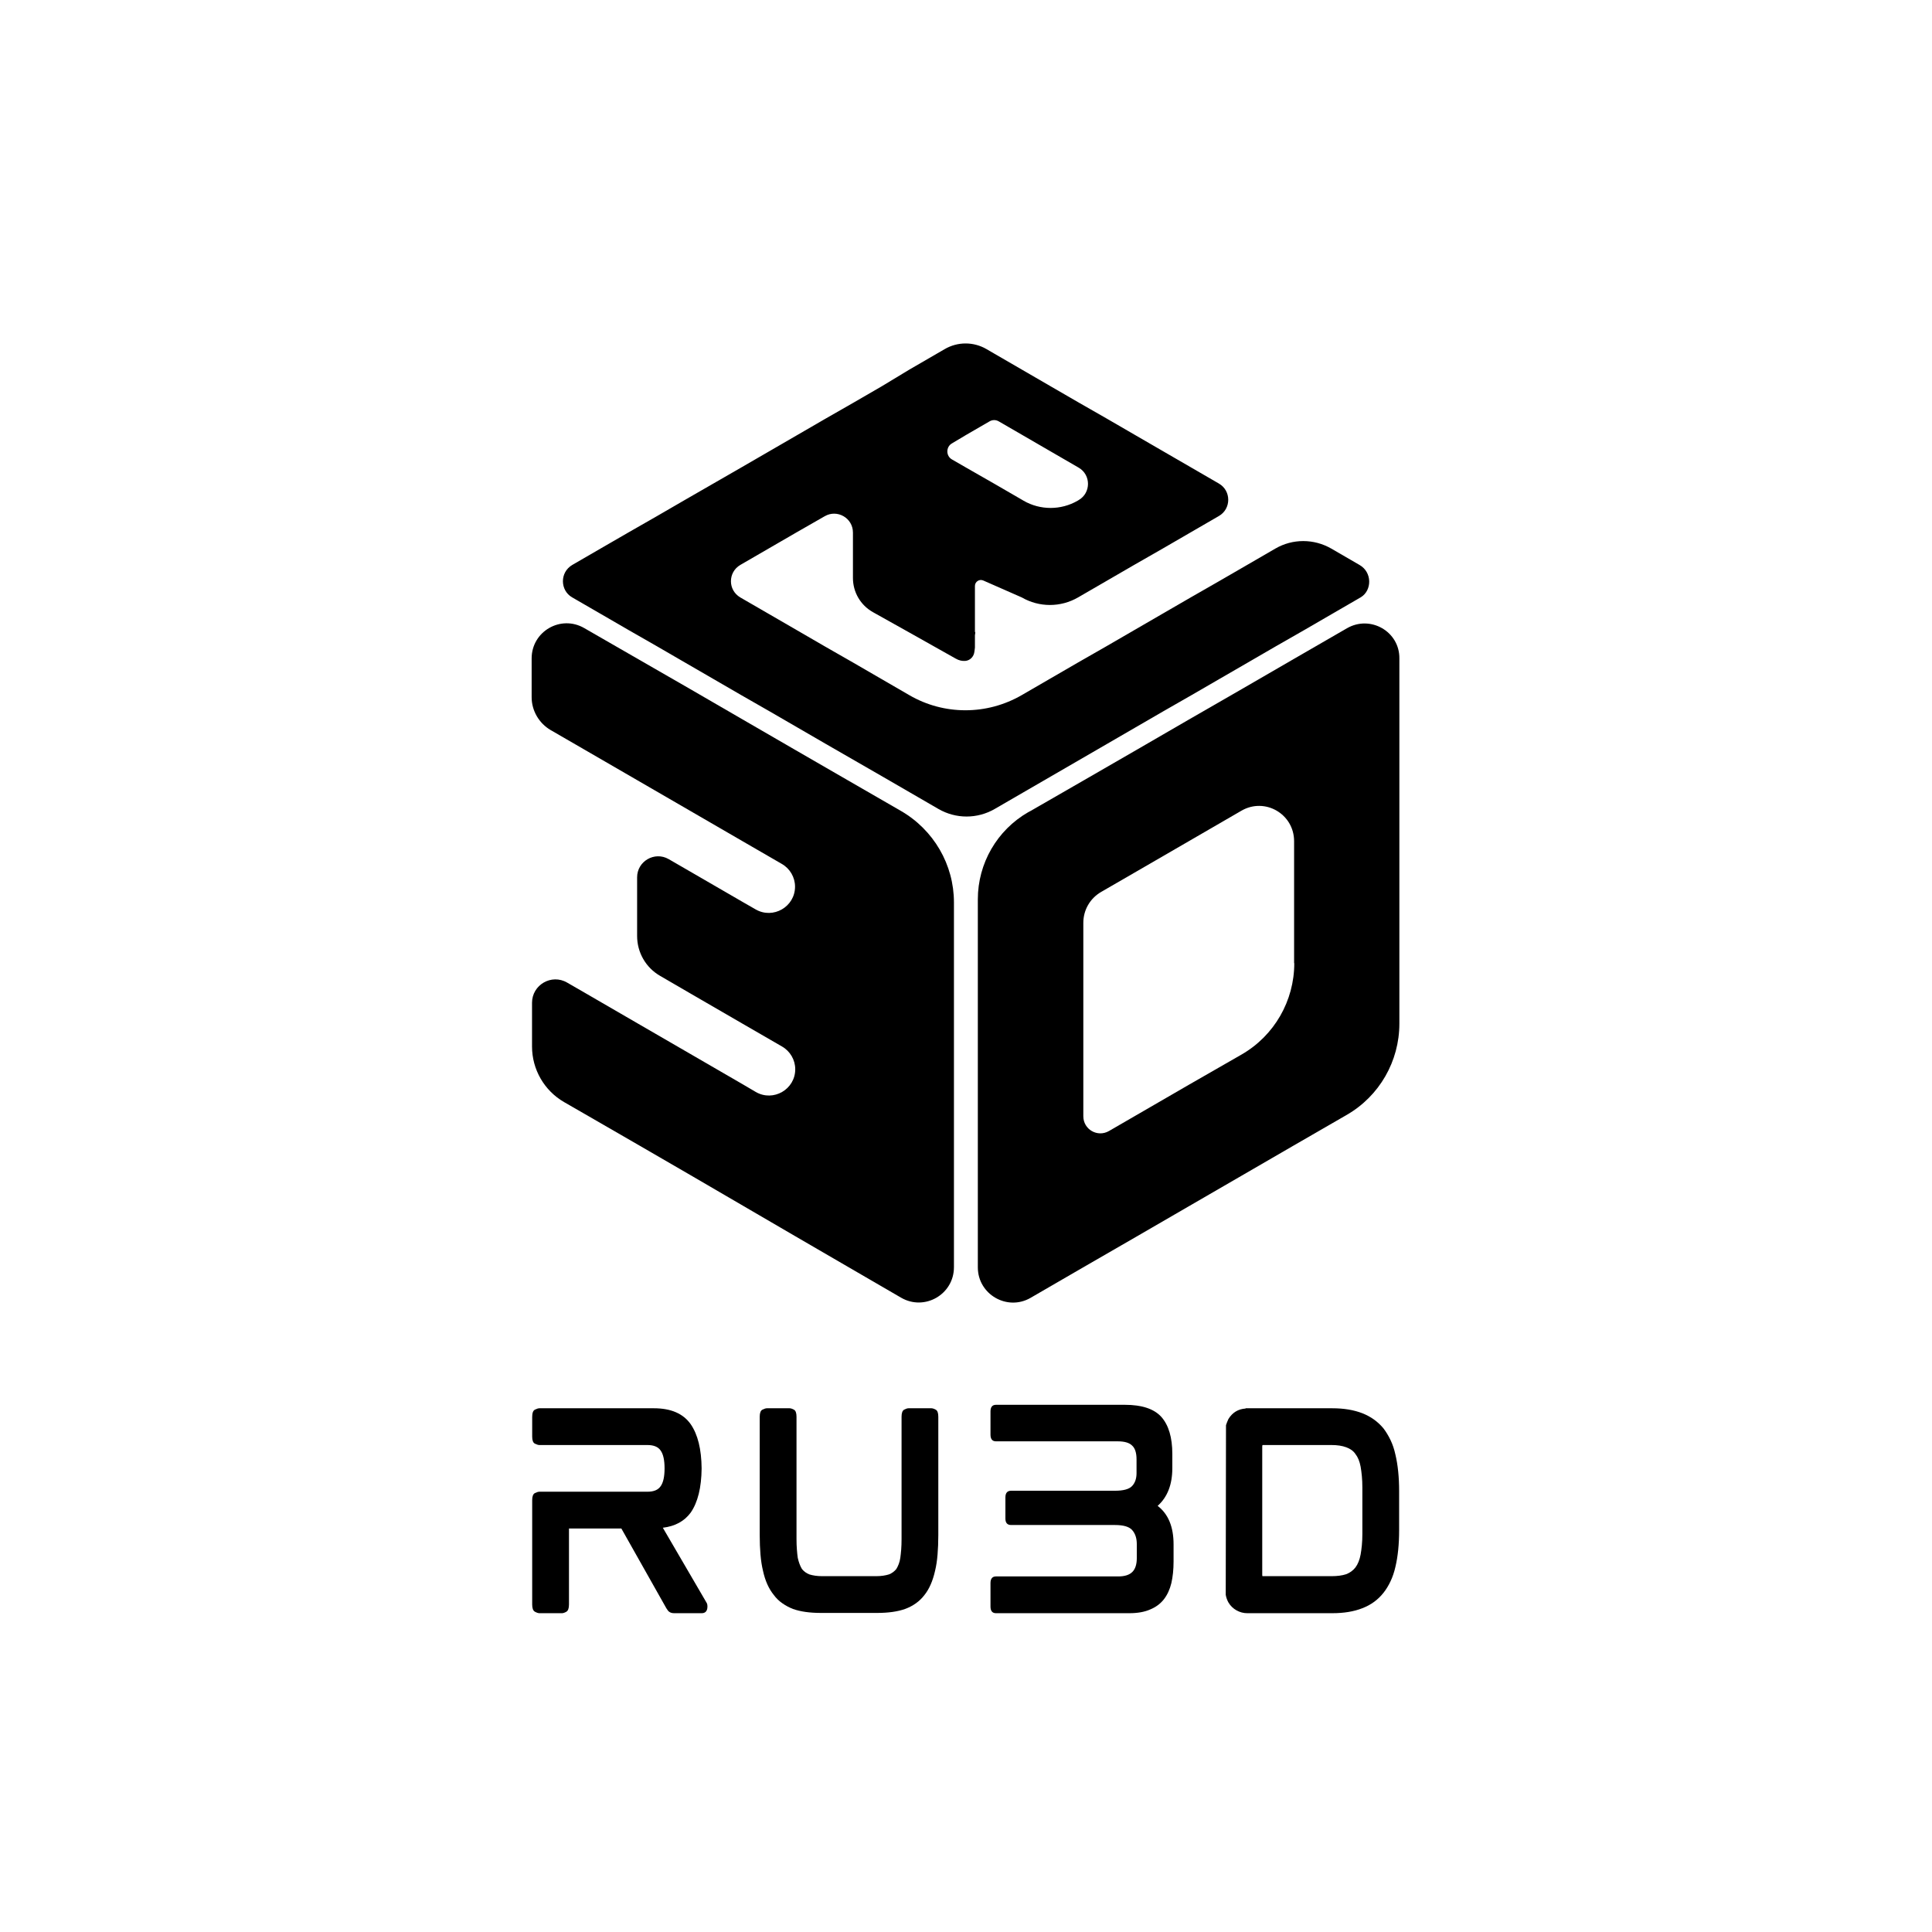
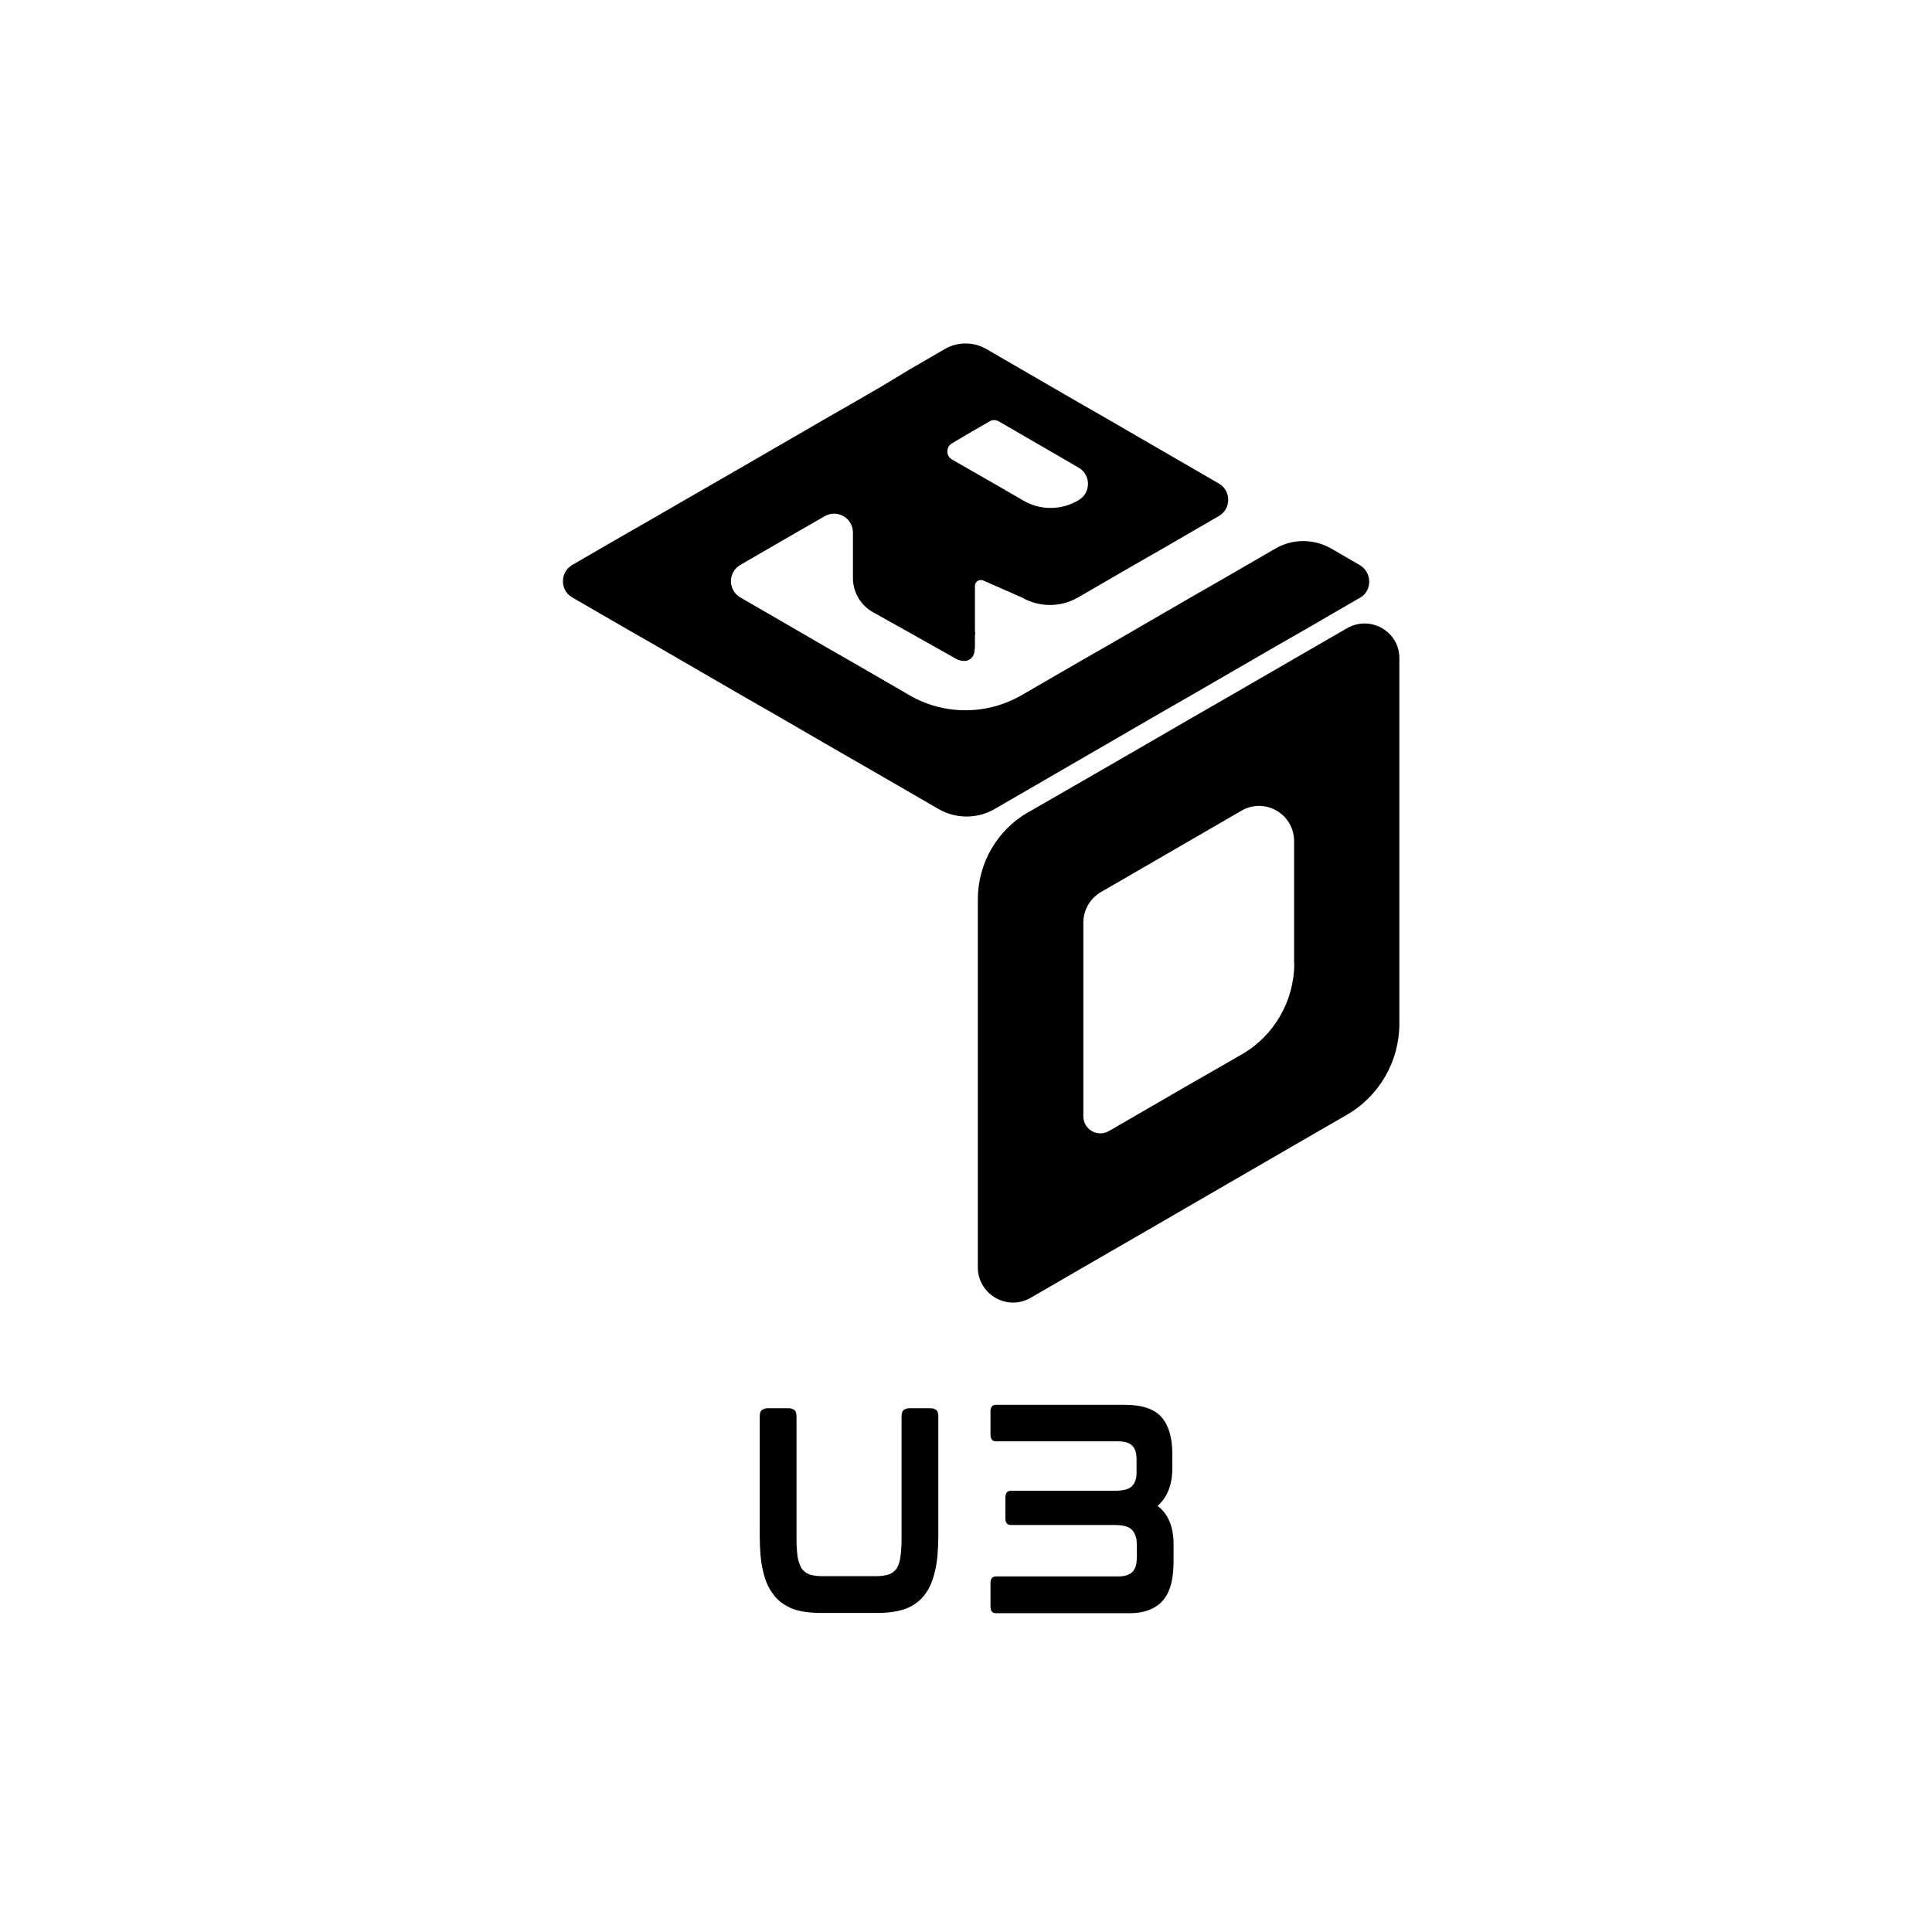
<svg xmlns="http://www.w3.org/2000/svg" version="1.0" preserveAspectRatio="xMidYMid meet" height="500" viewBox="0 0 375 375" zoomAndPan="magnify" width="500">
  <path fill-rule="nonzero" fill-opacity="1" d="M 189.309 122.629 C 189.309 123.648 188.215 124.328 187.309 123.797 L 187.273 123.797 Z M 189.309 122.629" fill="#000000" />
  <path fill-rule="nonzero" fill-opacity="1" d="M 261.438 121.949 L 251.184 127.871 L 240.965 133.789 L 230.746 139.672 L 220.527 145.594 L 210.273 151.512 L 200.055 157.395 L 199.562 157.656 C 193.531 161.125 189.797 167.574 189.797 174.551 L 189.797 246 C 189.797 251.242 195.492 254.523 200.016 251.922 L 210.234 246 L 220.488 240.082 L 230.707 234.16 L 240.926 228.242 L 251.145 222.32 L 261.398 216.402 C 267.734 212.746 271.617 205.996 271.617 198.68 L 271.617 127.832 C 271.695 122.59 266 119.312 261.438 121.949 Z M 251.219 186.953 C 251.219 194.27 247.336 201.02 241 204.676 L 230.746 210.559 L 220.527 216.477 L 215.25 219.531 C 213.023 220.812 210.273 219.23 210.273 216.664 L 210.273 179.113 C 210.273 176.625 211.59 174.359 213.742 173.117 L 220.527 169.195 L 230.746 163.277 L 240.965 157.355 C 245.527 154.715 251.184 157.996 251.184 163.277 L 251.184 186.953 Z M 251.219 186.953" fill="#000000" />
-   <path fill-rule="nonzero" fill-opacity="1" d="M 185.16 175.152 L 185.16 245.961 C 185.16 251.242 179.469 254.523 174.906 251.883 L 164.648 245.926 L 154.395 239.969 L 133.957 228.055 L 123.738 222.133 L 113.484 216.215 L 109.488 213.914 C 105.641 211.688 103.266 207.578 103.266 203.129 L 103.266 194.645 C 103.266 191.141 107.074 188.953 110.09 190.727 L 113.484 192.684 L 123.699 198.605 L 133.918 204.523 L 144.137 210.445 L 146.703 211.953 C 150.094 213.914 154.355 211.461 154.355 207.543 C 154.355 205.73 153.375 204.035 151.793 203.129 L 144.098 198.68 L 133.883 192.762 L 128.113 189.406 C 125.359 187.82 123.664 184.879 123.664 181.676 L 123.664 170.289 C 123.664 167.16 127.059 165.199 129.773 166.746 L 133.883 169.121 L 144.098 175.039 L 146.664 176.512 C 150.059 178.469 154.316 176.02 154.316 172.098 C 154.316 170.289 153.336 168.594 151.754 167.688 L 144.062 163.238 L 133.844 157.316 L 113.406 145.48 L 106.883 141.707 C 104.621 140.387 103.191 137.938 103.191 135.336 L 103.191 127.797 C 103.191 122.555 108.844 119.273 113.406 121.914 L 123.625 127.797 L 133.844 133.676 L 144.062 139.598 L 154.281 145.516 L 164.535 151.438 L 174.793 157.355 C 181.238 161.051 185.16 167.836 185.16 175.152 Z M 185.16 175.152" fill="#000000" />
  <path fill-rule="nonzero" fill-opacity="1" d="M 263.887 109.66 L 258.422 106.492 C 255.027 104.531 250.879 104.531 247.523 106.492 L 242.059 109.66 L 236.59 112.824 L 231.121 115.957 L 225.656 119.121 L 220.188 122.289 L 214.723 125.457 L 209.254 128.586 L 203.785 131.754 L 198.32 134.922 C 194.926 136.883 191.156 137.863 187.387 137.863 C 183.613 137.863 179.844 136.883 176.488 134.922 L 171.02 131.754 L 165.555 128.586 L 160.086 125.457 L 154.621 122.289 L 149.152 119.121 L 143.684 115.957 C 142.477 115.238 141.875 114.031 141.875 112.824 C 141.875 111.582 142.477 110.375 143.684 109.66 L 154.621 103.324 L 160.086 100.195 C 162.5 98.801 165.555 100.535 165.555 103.363 L 165.555 112.184 C 165.555 114.938 167.023 117.465 169.438 118.82 L 176.449 122.742 L 185.5 127.832 C 186.141 128.211 186.781 128.324 187.348 128.285 C 188.289 128.211 189.008 127.457 189.121 126.551 L 189.195 126.023 C 189.195 125.91 189.234 125.797 189.234 125.684 L 189.234 113.73 C 189.234 112.902 190.102 112.336 190.855 112.676 L 198.32 115.957 C 200.016 116.938 201.902 117.426 203.785 117.426 C 205.672 117.426 207.559 116.938 209.254 115.957 L 214.723 112.789 L 220.188 109.621 L 225.656 106.492 L 231.121 103.324 L 236.59 100.156 C 239.004 98.762 239.004 95.254 236.59 93.859 L 231.121 90.691 L 225.656 87.527 L 220.188 84.359 L 214.723 81.191 L 209.254 78.062 L 203.785 74.895 L 198.32 71.727 L 192.852 68.559 L 191.496 67.77 C 188.969 66.297 185.875 66.297 183.352 67.77 L 181.992 68.559 L 176.527 71.727 L 171.098 75.008 L 165.629 78.176 L 160.16 81.305 L 154.695 84.473 L 149.227 87.641 L 143.762 90.805 L 132.824 97.102 L 127.359 100.27 L 121.891 103.398 L 116.539 106.492 L 111.07 109.66 C 109.863 110.375 109.262 111.582 109.262 112.824 C 109.262 114.031 109.863 115.277 111.07 115.957 L 116.539 119.121 L 122.004 122.289 L 127.473 125.418 L 132.938 128.586 L 143.875 134.922 L 149.34 138.051 L 154.809 141.219 L 160.273 144.387 L 171.211 150.684 L 176.676 153.848 L 182.145 157.016 C 183.84 157.996 185.727 158.488 187.609 158.488 C 189.496 158.488 191.383 157.996 193.078 157.016 L 198.547 153.848 L 204.012 150.684 L 214.949 144.348 L 220.414 141.18 L 225.883 138.012 L 231.348 134.883 L 236.816 131.715 L 242.285 128.551 L 247.75 125.383 L 253.219 122.254 L 258.684 119.086 L 264.152 115.918 C 266.34 114.562 266.34 111.055 263.887 109.66 Z M 187.5 84.434 L 192.059 81.793 C 192.625 81.457 193.305 81.457 193.871 81.793 L 198.434 84.434 L 203.898 87.602 L 209.367 90.77 C 211.781 92.164 211.781 95.672 209.367 97.066 L 209.18 97.18 C 205.938 99.062 201.902 99.062 198.66 97.18 L 198.469 97.066 L 193.004 93.898 L 187.535 90.77 L 184.785 89.184 C 183.578 88.508 183.578 86.734 184.785 86.055 Z M 187.5 84.434" fill="#000000" />
-   <path fill-rule="nonzero" fill-opacity="1" d="M 136.184 284.863 L 136.184 285.156 C 136.184 285.125 136.184 285.098 136.184 285.086 C 136.184 285.07 136.184 285.047 136.184 285.012 C 136.184 284.98 136.184 284.961 136.184 284.945 C 136.184 284.926 136.184 284.898 136.184 284.863 Z M 137.094 311 C 137.289 311.254 137.355 311.641 137.293 312.152 C 137.191 312.801 136.824 313.121 136.184 313.121 L 130.875 313.121 C 130.457 313.121 130.121 313.027 129.867 312.828 C 129.77 312.766 129.68 312.672 129.598 312.543 C 129.516 312.418 129.43 312.285 129.332 312.152 L 120.605 296.68 L 110.438 296.68 L 110.438 311.434 C 110.438 312.172 110.266 312.641 109.93 312.836 C 109.59 313.027 109.309 313.121 109.086 313.121 L 104.699 313.121 C 104.477 313.121 104.184 313.027 103.828 312.836 C 103.473 312.641 103.297 312.172 103.297 311.434 L 103.297 291.18 C 103.297 290.441 103.473 289.984 103.828 289.805 C 104.184 289.629 104.477 289.543 104.699 289.543 L 125.668 289.543 C 126.891 289.543 127.742 289.191 128.223 288.484 C 128.738 287.777 128.992 286.617 128.992 285.012 C 128.992 283.406 128.738 282.25 128.223 281.539 C 127.742 280.832 126.891 280.48 125.668 280.48 L 104.699 280.48 C 104.477 280.48 104.184 280.391 103.828 280.215 C 103.473 280.039 103.297 279.582 103.297 278.844 L 103.297 275.031 C 103.297 274.262 103.473 273.789 103.828 273.613 C 104.184 273.434 104.477 273.344 104.699 273.344 L 126.922 273.344 C 130.23 273.344 132.609 274.375 134.062 276.434 C 135.441 278.426 136.148 281.285 136.184 285.012 C 136.148 288.742 135.441 291.605 134.062 293.598 C 132.836 295.266 131.035 296.246 128.656 296.535 Z M 137.094 311" fill="#000000" />
  <path fill-rule="nonzero" fill-opacity="1" d="M 180.781 273.344 C 181.004 273.344 181.285 273.434 181.617 273.613 C 181.957 273.789 182.125 274.25 182.125 274.988 L 182.125 297.98 C 182.125 299.332 182.074 300.586 181.977 301.746 C 181.883 302.902 181.727 303.945 181.5 304.875 C 181.051 306.871 180.359 308.441 179.43 309.598 C 178.492 310.824 177.242 311.723 175.668 312.301 C 174.219 312.816 172.402 313.07 170.219 313.07 L 159.375 313.07 C 157.184 313.07 155.367 312.816 153.926 312.301 C 153.184 312.012 152.492 311.645 151.848 311.191 C 151.203 310.742 150.66 310.211 150.207 309.598 C 149.215 308.379 148.508 306.805 148.094 304.875 C 147.867 303.945 147.707 302.902 147.609 301.746 C 147.512 300.586 147.461 299.332 147.461 297.98 L 147.461 274.988 C 147.461 274.25 147.637 273.789 147.992 273.613 C 148.348 273.434 148.641 273.344 148.863 273.344 L 153.25 273.344 C 153.473 273.344 153.758 273.434 154.094 273.613 C 154.43 273.789 154.602 274.25 154.602 274.988 L 154.602 298.75 C 154.602 299.461 154.625 300.129 154.676 300.758 C 154.723 301.383 154.777 301.922 154.844 302.371 C 155.035 303.238 155.305 303.961 155.656 304.539 C 156.043 305.02 156.527 305.371 157.105 305.594 C 157.43 305.695 157.797 305.777 158.215 305.84 C 158.633 305.902 159.102 305.934 159.617 305.934 L 170.031 305.934 C 170.543 305.934 171.008 305.902 171.426 305.84 C 171.84 305.777 172.211 305.695 172.535 305.594 C 173.109 305.371 173.594 305.02 173.98 304.539 C 174.141 304.281 174.293 303.965 174.438 303.598 C 174.582 303.227 174.688 302.816 174.75 302.371 C 174.812 301.922 174.871 301.383 174.922 300.758 C 174.969 300.129 174.992 299.461 174.992 298.75 L 174.992 274.988 C 174.992 274.25 175.164 273.789 175.5 273.613 C 175.84 273.434 176.121 273.344 176.344 273.344 Z M 180.781 273.344" fill="#000000" />
  <path fill-rule="nonzero" fill-opacity="1" d="M 218.34 272.672 C 221.648 272.672 224.012 273.461 225.426 275.031 C 226.84 276.637 227.547 279.031 227.547 282.215 L 227.547 284.969 C 227.547 288.152 226.598 290.59 224.699 292.289 C 226.758 293.867 227.789 296.355 227.789 299.766 L 227.789 303.09 C 227.789 304.633 227.645 306.031 227.359 307.285 C 227.062 308.508 226.582 309.555 225.91 310.422 C 225.234 311.285 224.348 311.945 223.254 312.395 C 222.16 312.879 220.809 313.121 219.207 313.121 L 193.32 313.121 C 192.609 313.121 192.254 312.688 192.254 311.816 L 192.254 307.285 C 192.254 306.418 192.609 305.984 193.32 305.984 L 217.039 305.984 C 218.293 305.984 219.207 305.695 219.785 305.117 C 220.363 304.543 220.652 303.641 220.652 302.414 L 220.652 299.715 C 220.652 298.559 220.348 297.641 219.734 296.965 C 219.156 296.324 218.047 296.004 216.406 296.004 L 196.258 296.004 C 195.516 296.004 195.148 295.586 195.148 294.75 L 195.148 290.652 C 195.148 289.785 195.516 289.352 196.258 289.352 L 216.406 289.352 C 218.02 289.352 219.113 289.062 219.691 288.484 C 220.297 287.875 220.602 287.023 220.602 285.93 L 220.602 283.277 C 220.602 281.992 220.312 281.09 219.734 280.574 C 219.191 280.031 218.258 279.762 216.938 279.762 L 193.32 279.762 C 192.609 279.762 192.254 279.324 192.254 278.453 L 192.254 273.973 C 192.254 273.105 192.609 272.672 193.32 272.672 Z M 218.34 272.672" fill="#000000" />
-   <path fill-rule="nonzero" fill-opacity="1" d="M 270.844 282.316 C 271.328 284.34 271.57 286.715 271.57 289.445 L 271.57 297.02 C 271.57 299.75 271.328 302.129 270.844 304.148 C 270.617 305.148 270.305 306.074 269.902 306.926 C 269.5 307.777 269.043 308.523 268.531 309.164 C 267.469 310.516 266.102 311.512 264.434 312.152 C 262.789 312.801 260.848 313.121 258.602 313.121 L 242.105 313.121 C 241.367 313.121 240.668 312.938 240.008 312.57 C 239.348 312.203 238.828 311.691 238.441 311.043 C 238.188 310.594 238.012 310.098 237.914 309.555 L 237.965 276.625 C 238.027 276.43 238.098 276.227 238.18 276.023 C 238.262 275.812 238.348 275.609 238.441 275.422 C 239.215 274.168 240.324 273.492 241.77 273.395 L 241.77 273.344 L 258.602 273.344 C 260.82 273.344 262.762 273.664 264.434 274.312 C 266.07 274.953 267.438 275.934 268.531 277.25 C 269.043 277.926 269.5 278.68 269.902 279.52 C 270.305 280.352 270.617 281.285 270.844 282.316 Z M 245 305.699 C 245 305.793 245.008 305.855 245.023 305.891 C 245.039 305.918 245.051 305.934 245.051 305.934 L 258.453 305.934 C 258.996 305.934 259.508 305.902 259.988 305.84 C 260.473 305.777 260.91 305.68 261.297 305.551 C 262.035 305.262 262.629 304.832 263.082 304.25 C 263.566 303.605 263.902 302.77 264.094 301.738 C 264.191 301.195 264.273 300.594 264.336 299.934 C 264.398 299.273 264.434 298.543 264.434 297.738 L 264.434 288.727 C 264.434 287.926 264.398 287.184 264.336 286.508 C 264.273 285.832 264.191 285.223 264.094 284.672 C 263.902 283.645 263.566 282.828 263.082 282.215 C 262.695 281.637 262.098 281.203 261.297 280.914 C 260.527 280.625 259.578 280.48 258.453 280.48 L 245.098 280.48 C 245.031 280.48 245 280.574 245 280.766 Z M 245 305.699" fill="#000000" />
</svg>